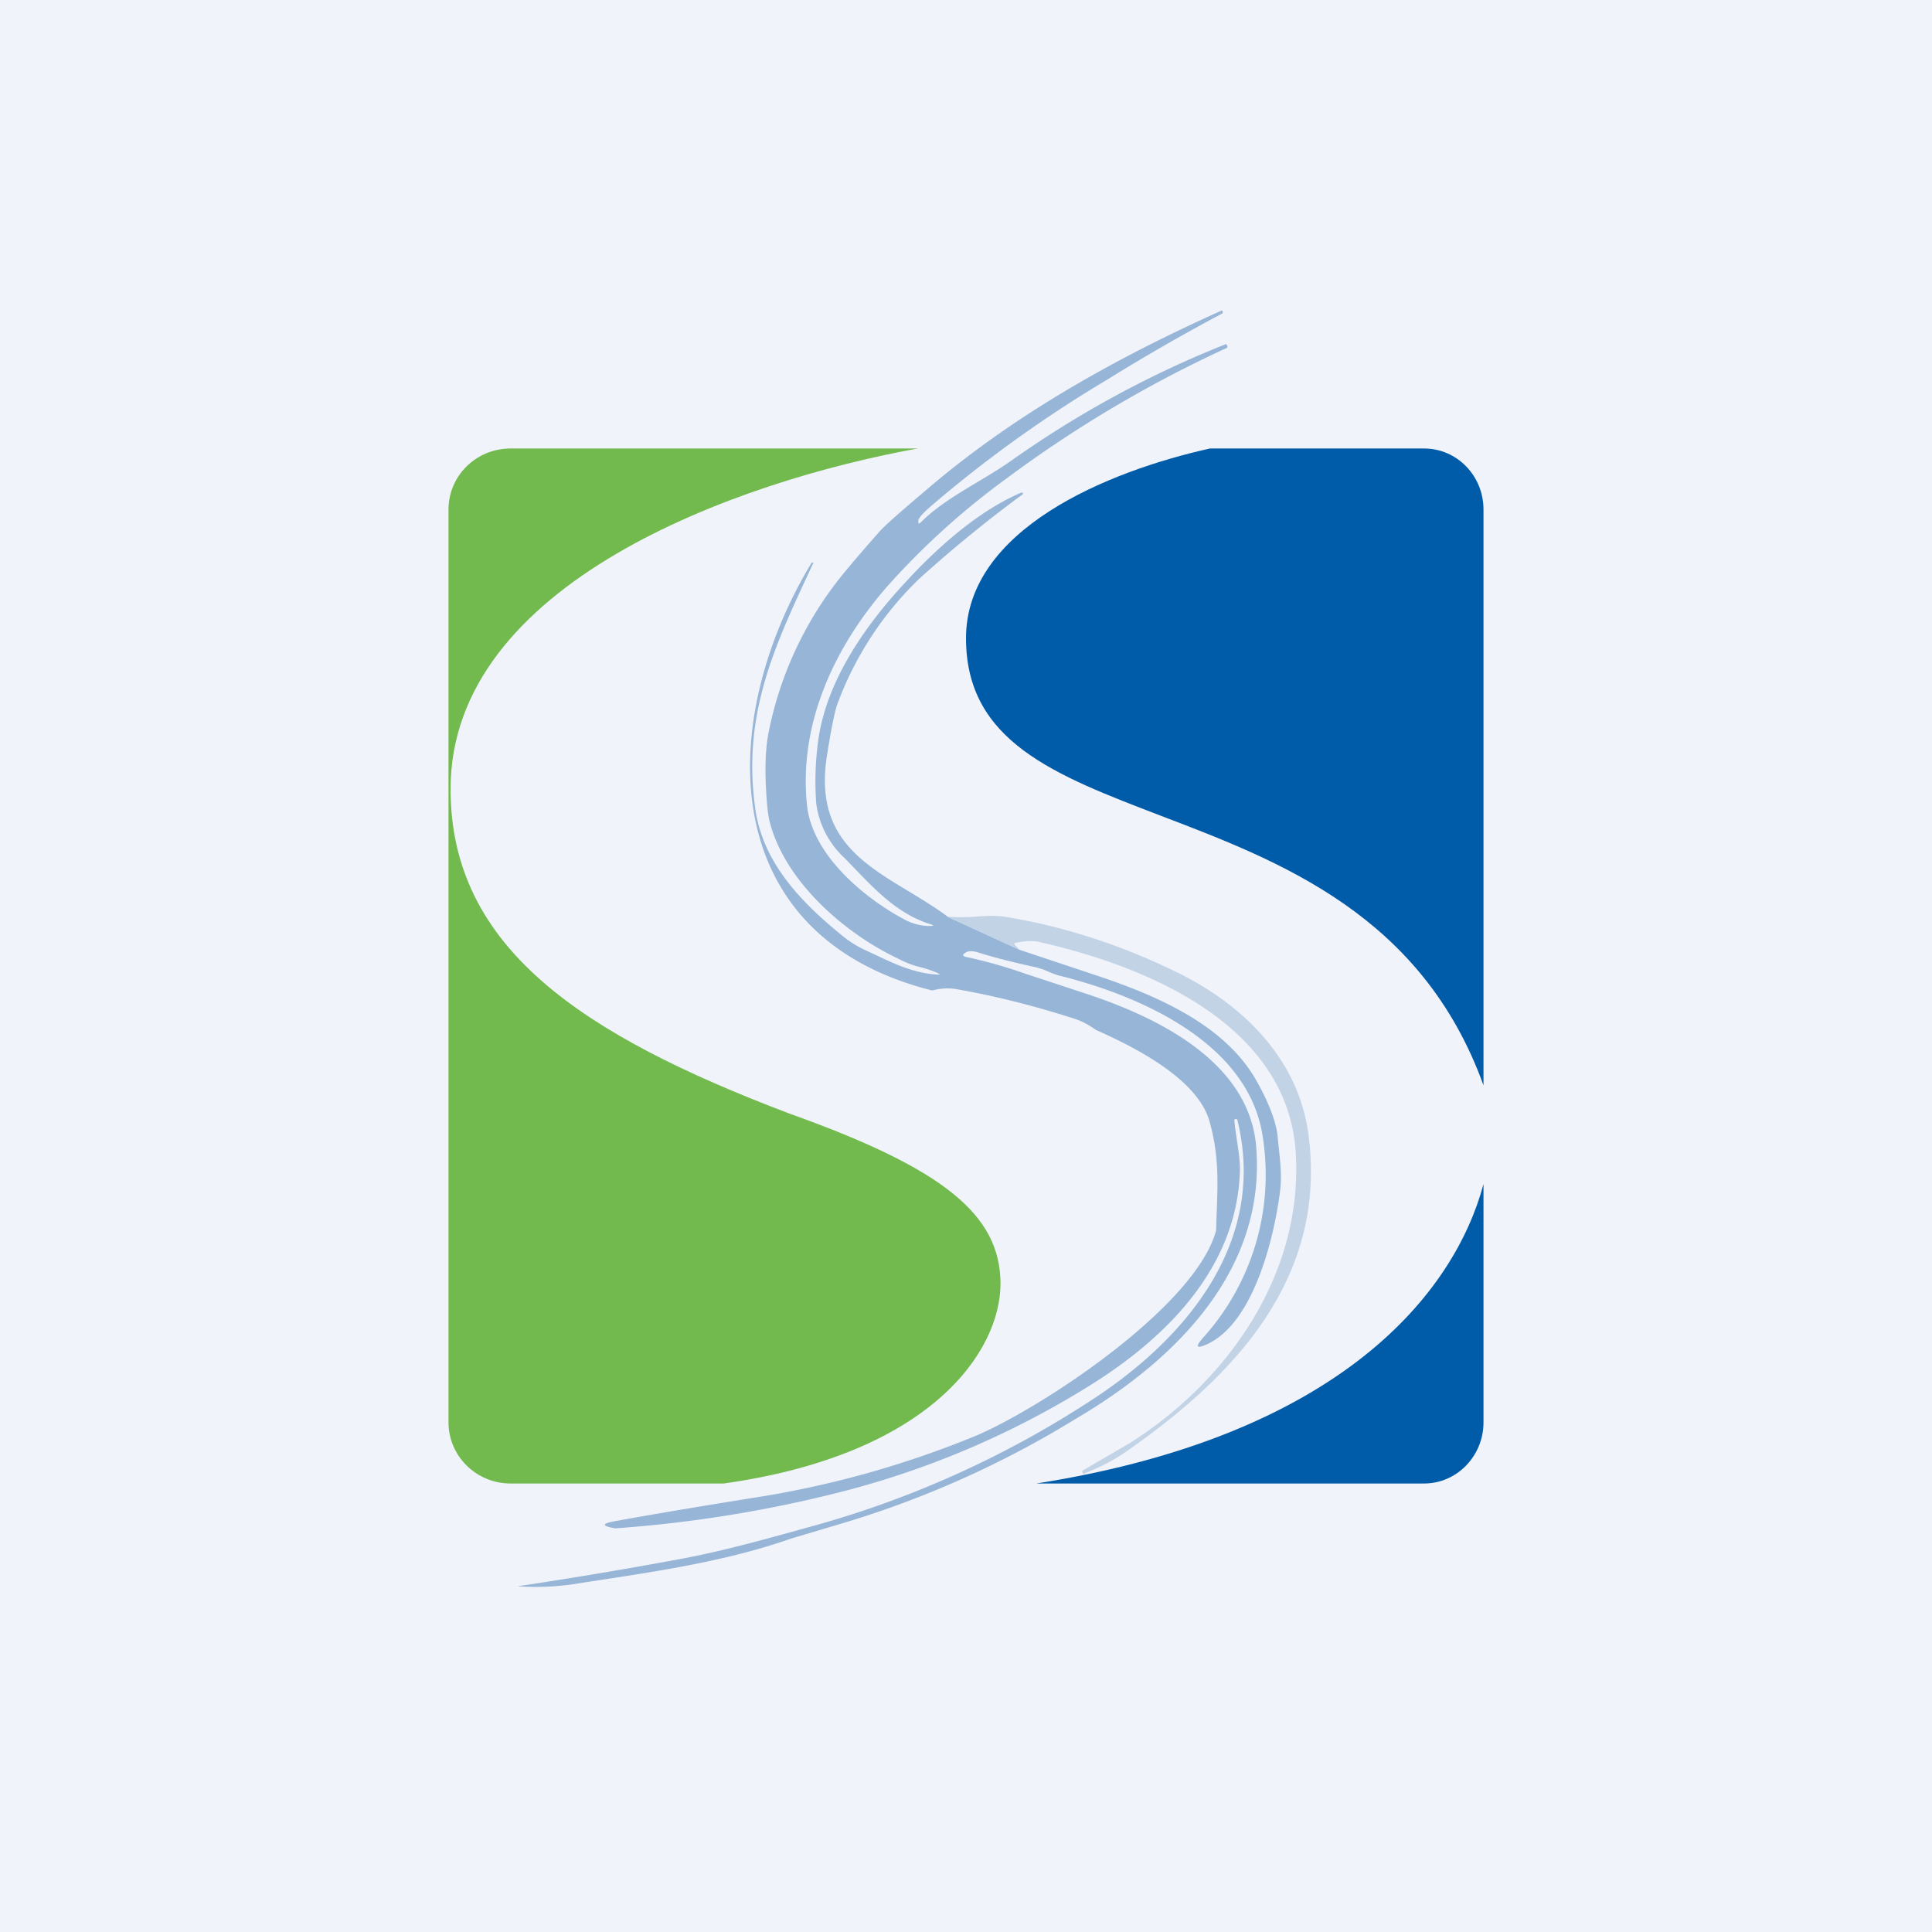
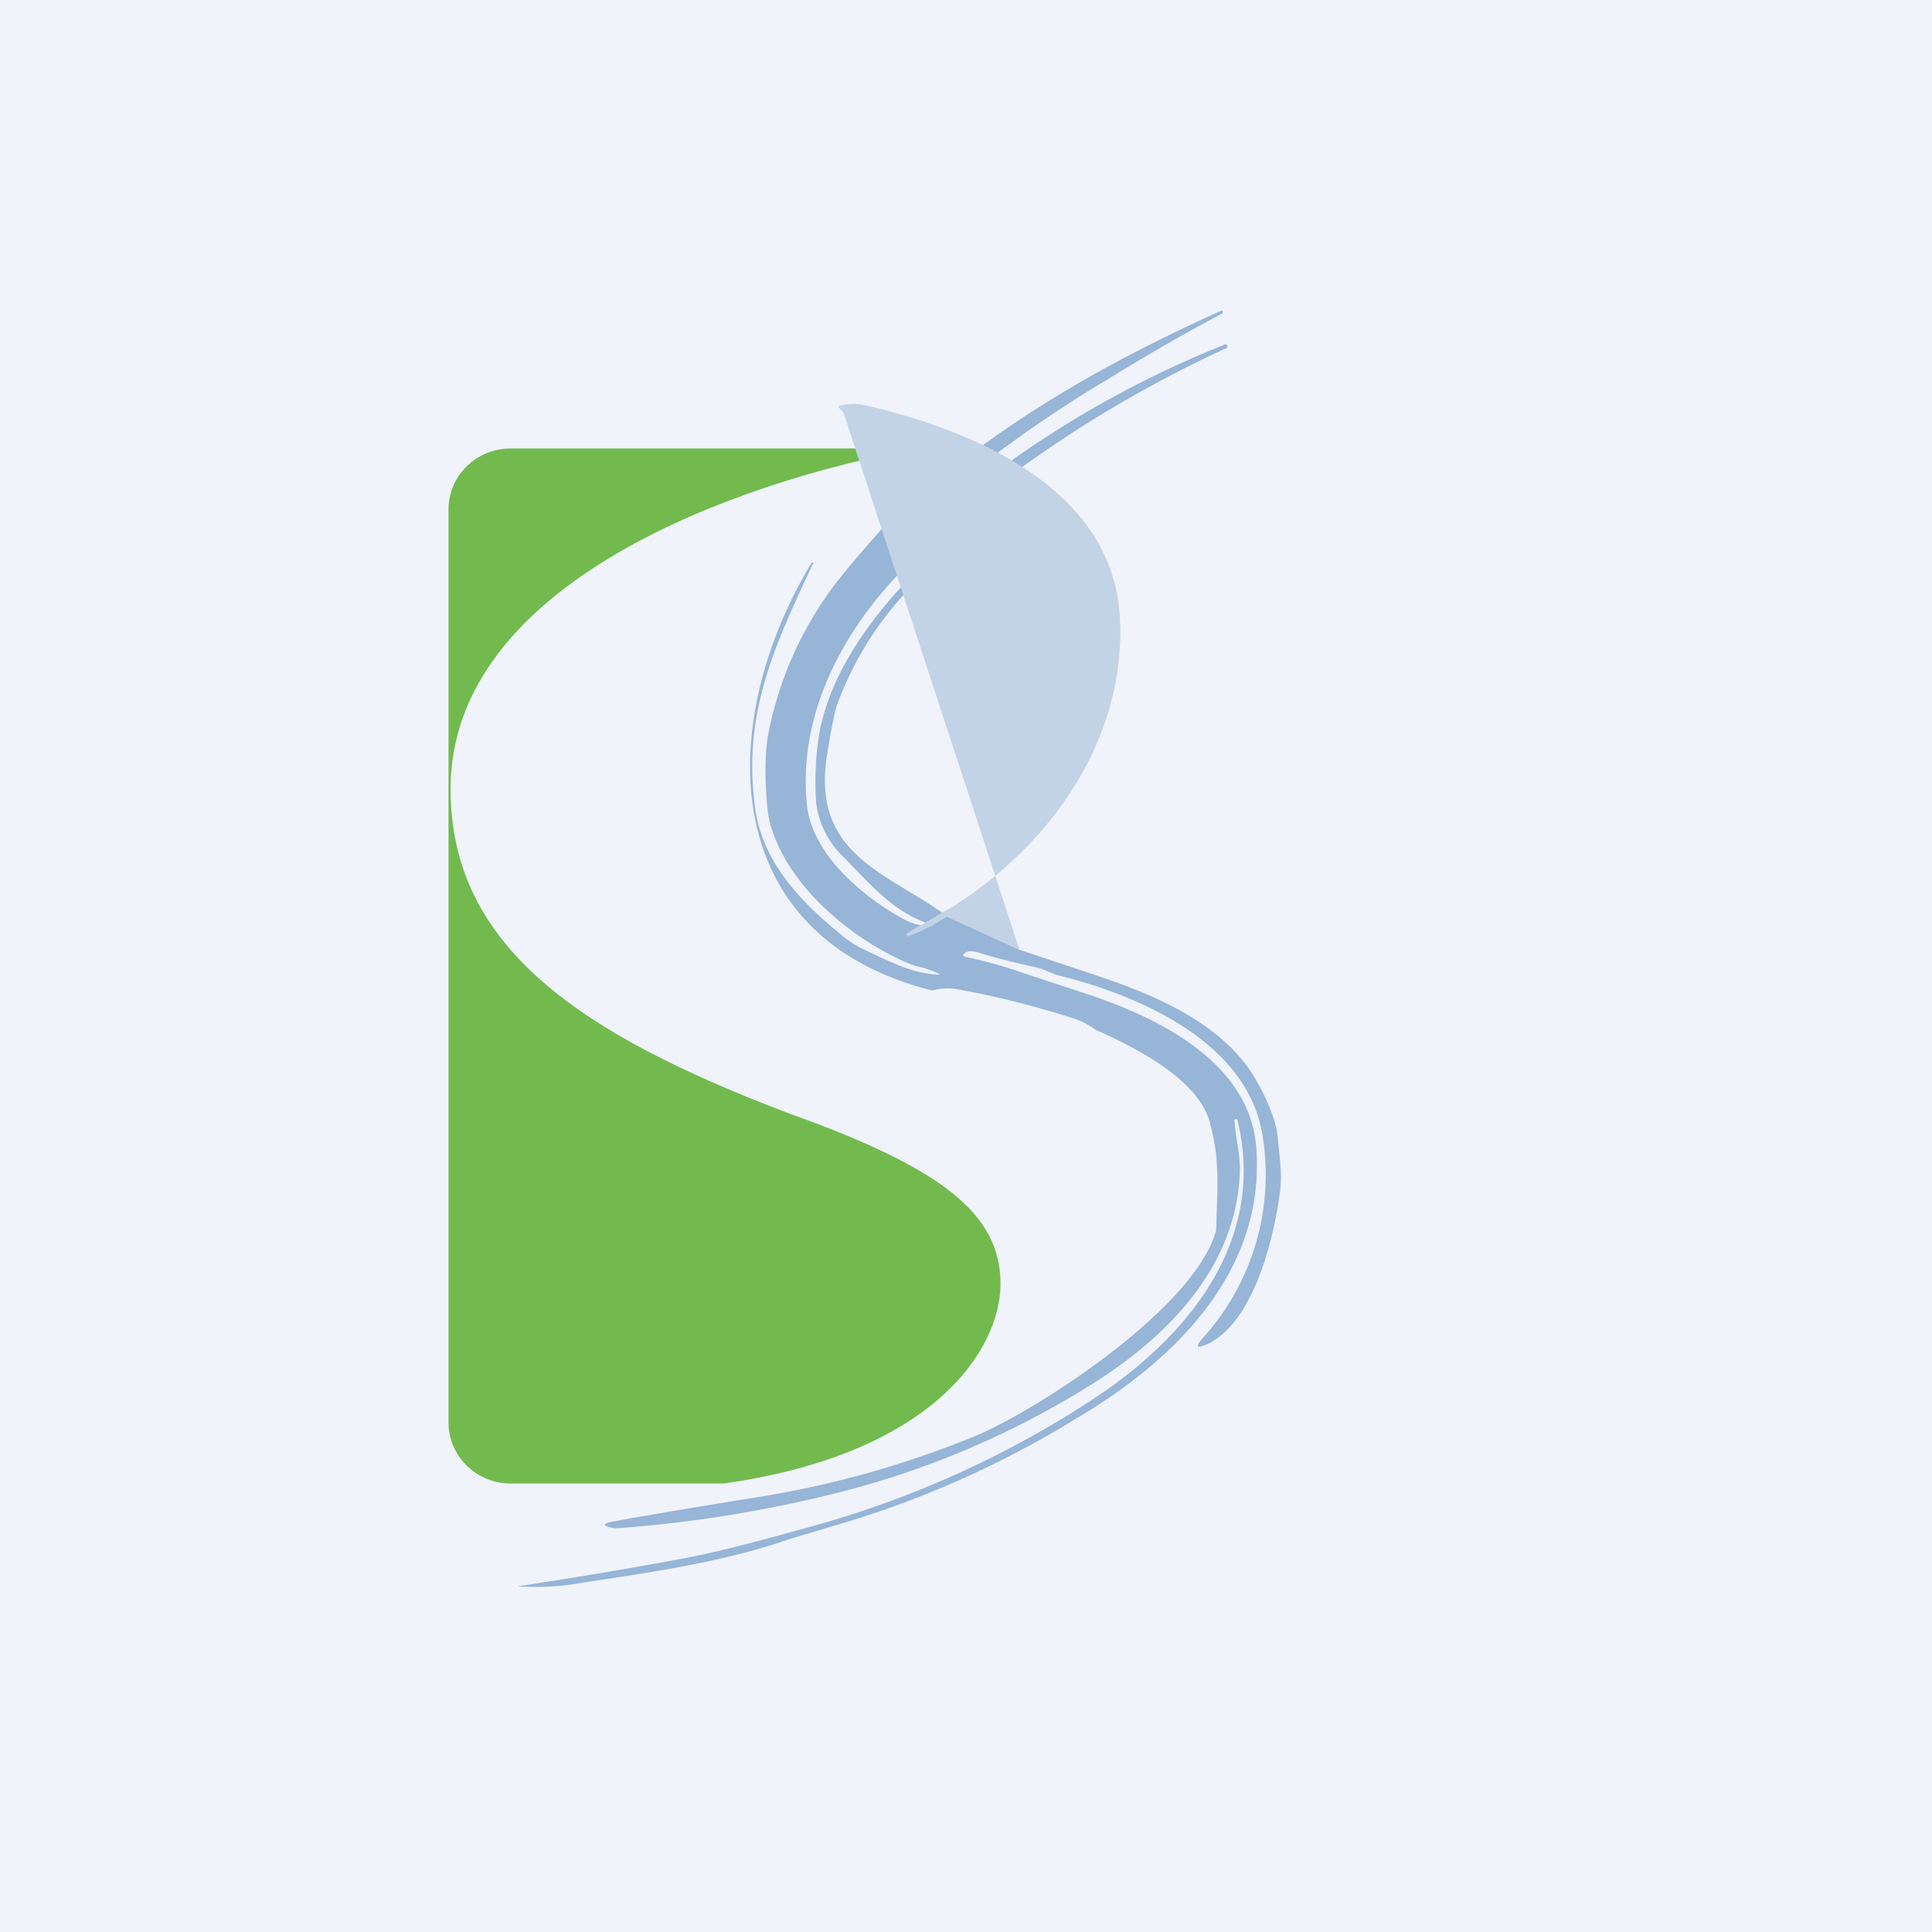
<svg xmlns="http://www.w3.org/2000/svg" width="56" height="56" viewBox="0 0 56 56">
  <path fill="#F0F3FA" d="M0 0h56v56H0z" />
  <path d="M26.6 13c-5.24.95-13.54 3.9-13.54 9.87 0 4.6 3.8 7.12 9.8 9.4 4.43 1.58 6.14 2.91 6.14 4.94 0 1.94-1.99 4.94-8.02 5.79H14.8c-1 0-1.8-.8-1.8-1.77V14.77c0-.98.8-1.77 1.8-1.77h11.8Z" fill="#72BA4E" />
-   <path d="M35.07 13c-2.96.66-7.07 2.34-7.07 5.5 0 3 2.58 3.97 5.66 5.15 3.46 1.32 7.56 2.88 9.34 7.81V14.77c0-.98-.77-1.77-1.72-1.77h-6.2ZM43 34.32c-.84 3.14-4.11 7.29-12.96 8.68h11.24c.95 0 1.72-.8 1.72-1.77v-6.9Z" fill="#005CA9" />
  <path d="m27.46 26.57 2.09.96 2.34.78c1.62.55 3.6 1.38 4.52 3 .37.65.57 1.19.62 1.6.06.65.14 1.12.07 1.64-.17 1.33-.77 3.84-2.15 4.43-.27.11-.3.06-.11-.17a7.05 7.05 0 0 0 1.73-6.04c-.52-2.64-3.66-3.95-5.9-4.5a3.85 3.85 0 0 1-.36-.14 2.1 2.1 0 0 0-.36-.11c-.64-.14-1.18-.28-1.62-.42-.14-.04-.26-.04-.34.01-.1.06-.1.1.02.13.61.13 1.19.3 1.73.49l1.67.55c2 .65 4.79 1.93 5 4.45.3 3.63-2.4 6.23-5.22 7.89a28.46 28.46 0 0 1-6.93 3.08l-1.34.4c-1.94.68-4.04.97-6.06 1.28a7.7 7.7 0 0 1-1.86.1 141 141 0 0 0 4.66-.78c1.36-.25 2.68-.63 4.02-1a28.75 28.75 0 0 0 8.13-3.73c2.66-1.78 4.92-4.55 4.05-8.03h-.06c-.02.01-.03.02-.02.05.04.47.17 1.01.16 1.44-.08 2.84-2.18 4.89-4.4 6.26a25.6 25.6 0 0 1-7.11 3.04 37.11 37.11 0 0 1-6.6 1.07c-.4-.07-.4-.14.01-.21 1.09-.2 2.53-.44 4.34-.73a28.38 28.38 0 0 0 6.17-1.77c2-.88 6.33-3.77 6.9-5.93.03-1.16.13-2.01-.19-3.15-.35-1.27-2.27-2.2-3.3-2.66a2.3 2.3 0 0 0-.58-.31c-1.3-.42-2.47-.7-3.52-.88a1.71 1.71 0 0 0-.64.05c-6.36-1.6-6.23-7.87-3.5-12.39.01-.02.03-.02.04-.01.02 0 .02.02 0 .04-1.1 2.36-2.05 4.32-1.67 7.08.22 1.6 1.37 2.76 2.56 3.72.21.17.46.32.76.45.64.3 1.24.61 1.97.65.07 0 .08 0 .01-.04a3.3 3.3 0 0 0-.61-.2 3 3 0 0 1-.54-.22c-1.53-.72-3.28-2.22-3.73-3.97-.06-.23-.1-.67-.12-1.3-.01-.52.02-.95.09-1.3a10.5 10.5 0 0 1 1.95-4.32c.23-.3.65-.8 1.27-1.5.18-.2.7-.65 1.55-1.37 2.5-2.1 5.4-3.7 8.34-5.02.03-.02.05 0 .05.03v.04A56.76 56.76 0 0 0 32.1 11a36.72 36.72 0 0 0-5.15 3.7c-.2.18-.32.31-.33.38-.01.1.01.12.07.06.73-.73 1.8-1.2 2.64-1.8 1.94-1.37 4-2.49 6.19-3.36.02-.01.03 0 .04.02l.02.04-.01.04a35.53 35.53 0 0 0-6.37 3.77c-1.24.9-2.35 1.9-3.36 3.01-1.58 1.75-2.7 4.03-2.45 6.47.15 1.47 1.7 2.73 2.86 3.34.22.11.45.17.69.17.14 0 .14-.02 0-.06-1.02-.33-1.7-1.13-2.45-1.9a2.62 2.62 0 0 1-.83-1.58 8.72 8.72 0 0 1 .07-1.93c.27-1.72 1.4-3.3 2.54-4.52.9-.98 2.1-2.05 3.33-2.57h.05v.02l-.01.03a38.06 38.06 0 0 0-3 2.45 9.7 9.7 0 0 0-2.38 3.66c-.06.18-.16.64-.28 1.4-.5 2.96 1.78 3.46 3.49 4.73Z" fill="#96B5D7" />
-   <path d="m29.55 27.53-2.1-.96c.28.02.56.02.84 0 .34-.03.61-.03.82 0 1.68.27 3.33.8 4.96 1.59 1.92.93 3.57 2.5 3.86 4.75.55 4.26-2.3 7.1-5.38 9.23a5.96 5.96 0 0 1-1.15.58l-.03-.05c0-.02 0-.04.02-.05l1.37-.8c2.81-1.78 5-4.86 4.8-8.38-.22-3.78-4.41-5.45-7.41-6.13-.2-.05-.45-.04-.71.02-.04 0-.05.03-.02.06l.13.14Z" fill="#C2D3E6" />
+   <path d="m29.55 27.53-2.1-.96a5.96 5.96 0 0 1-1.15.58l-.03-.05c0-.02 0-.04.02-.05l1.37-.8c2.81-1.78 5-4.86 4.8-8.38-.22-3.78-4.41-5.45-7.41-6.13-.2-.05-.45-.04-.71.02-.04 0-.05.03-.02.06l.13.14Z" fill="#C2D3E6" />
</svg>